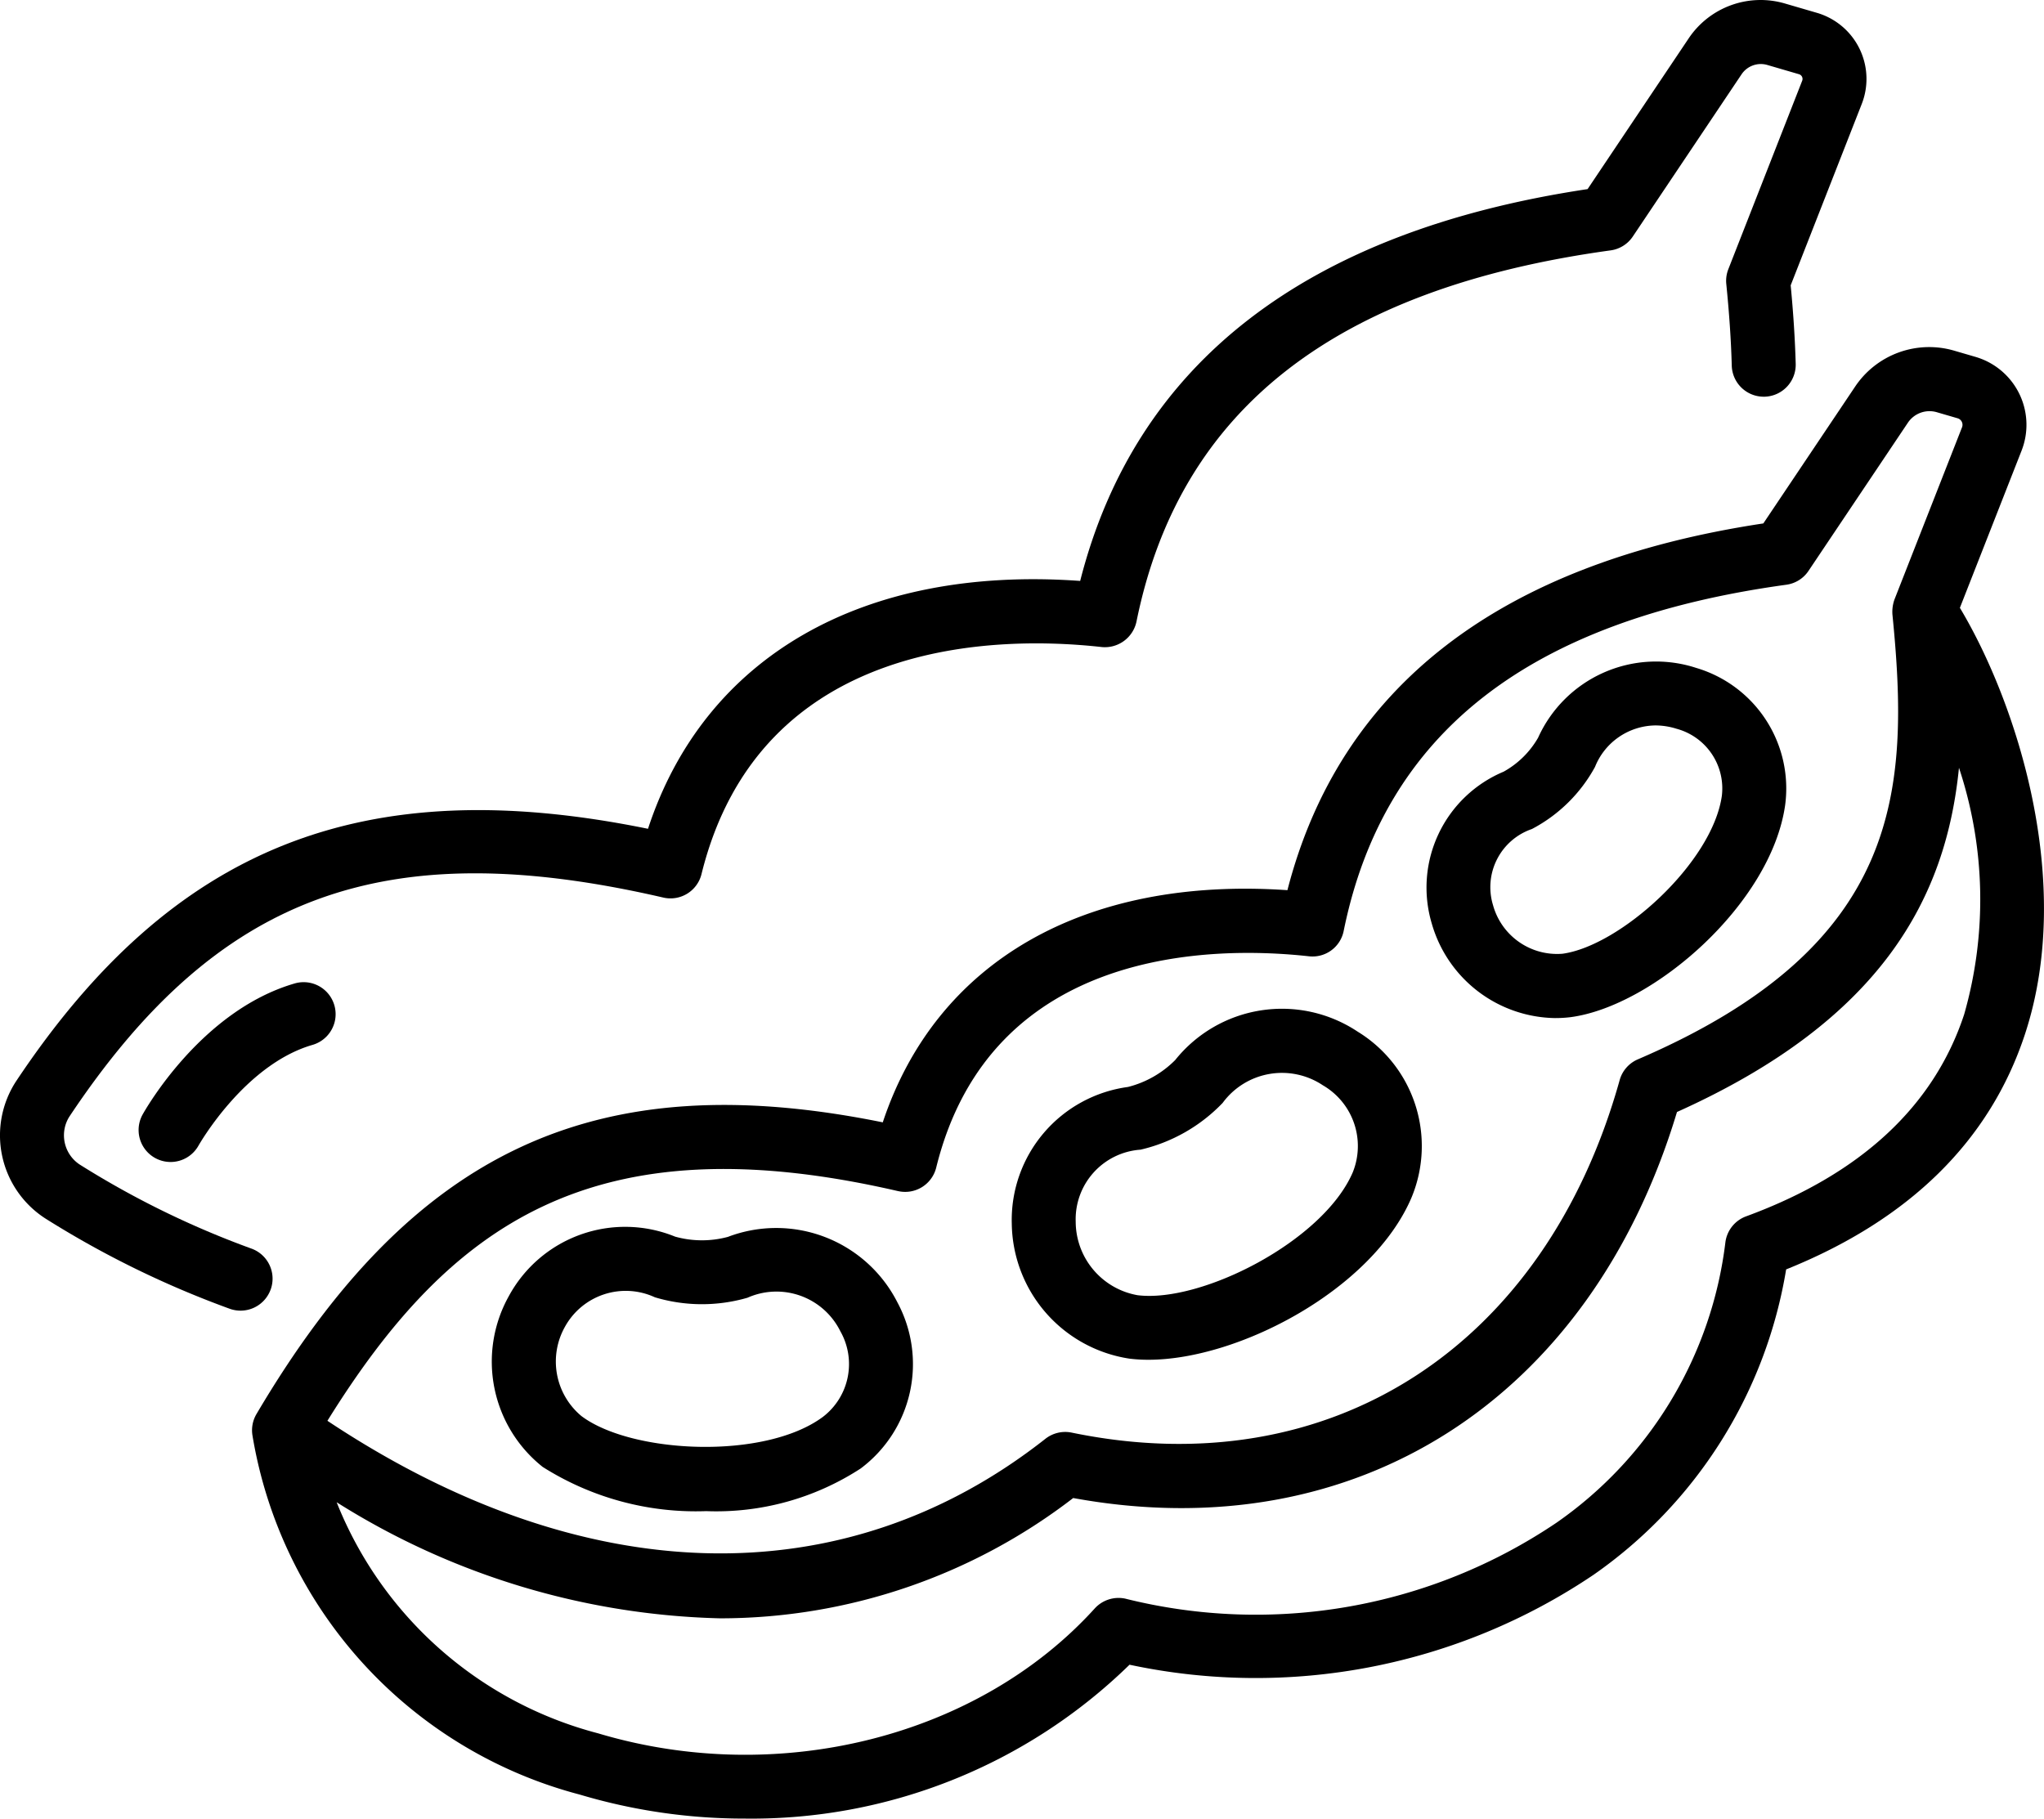
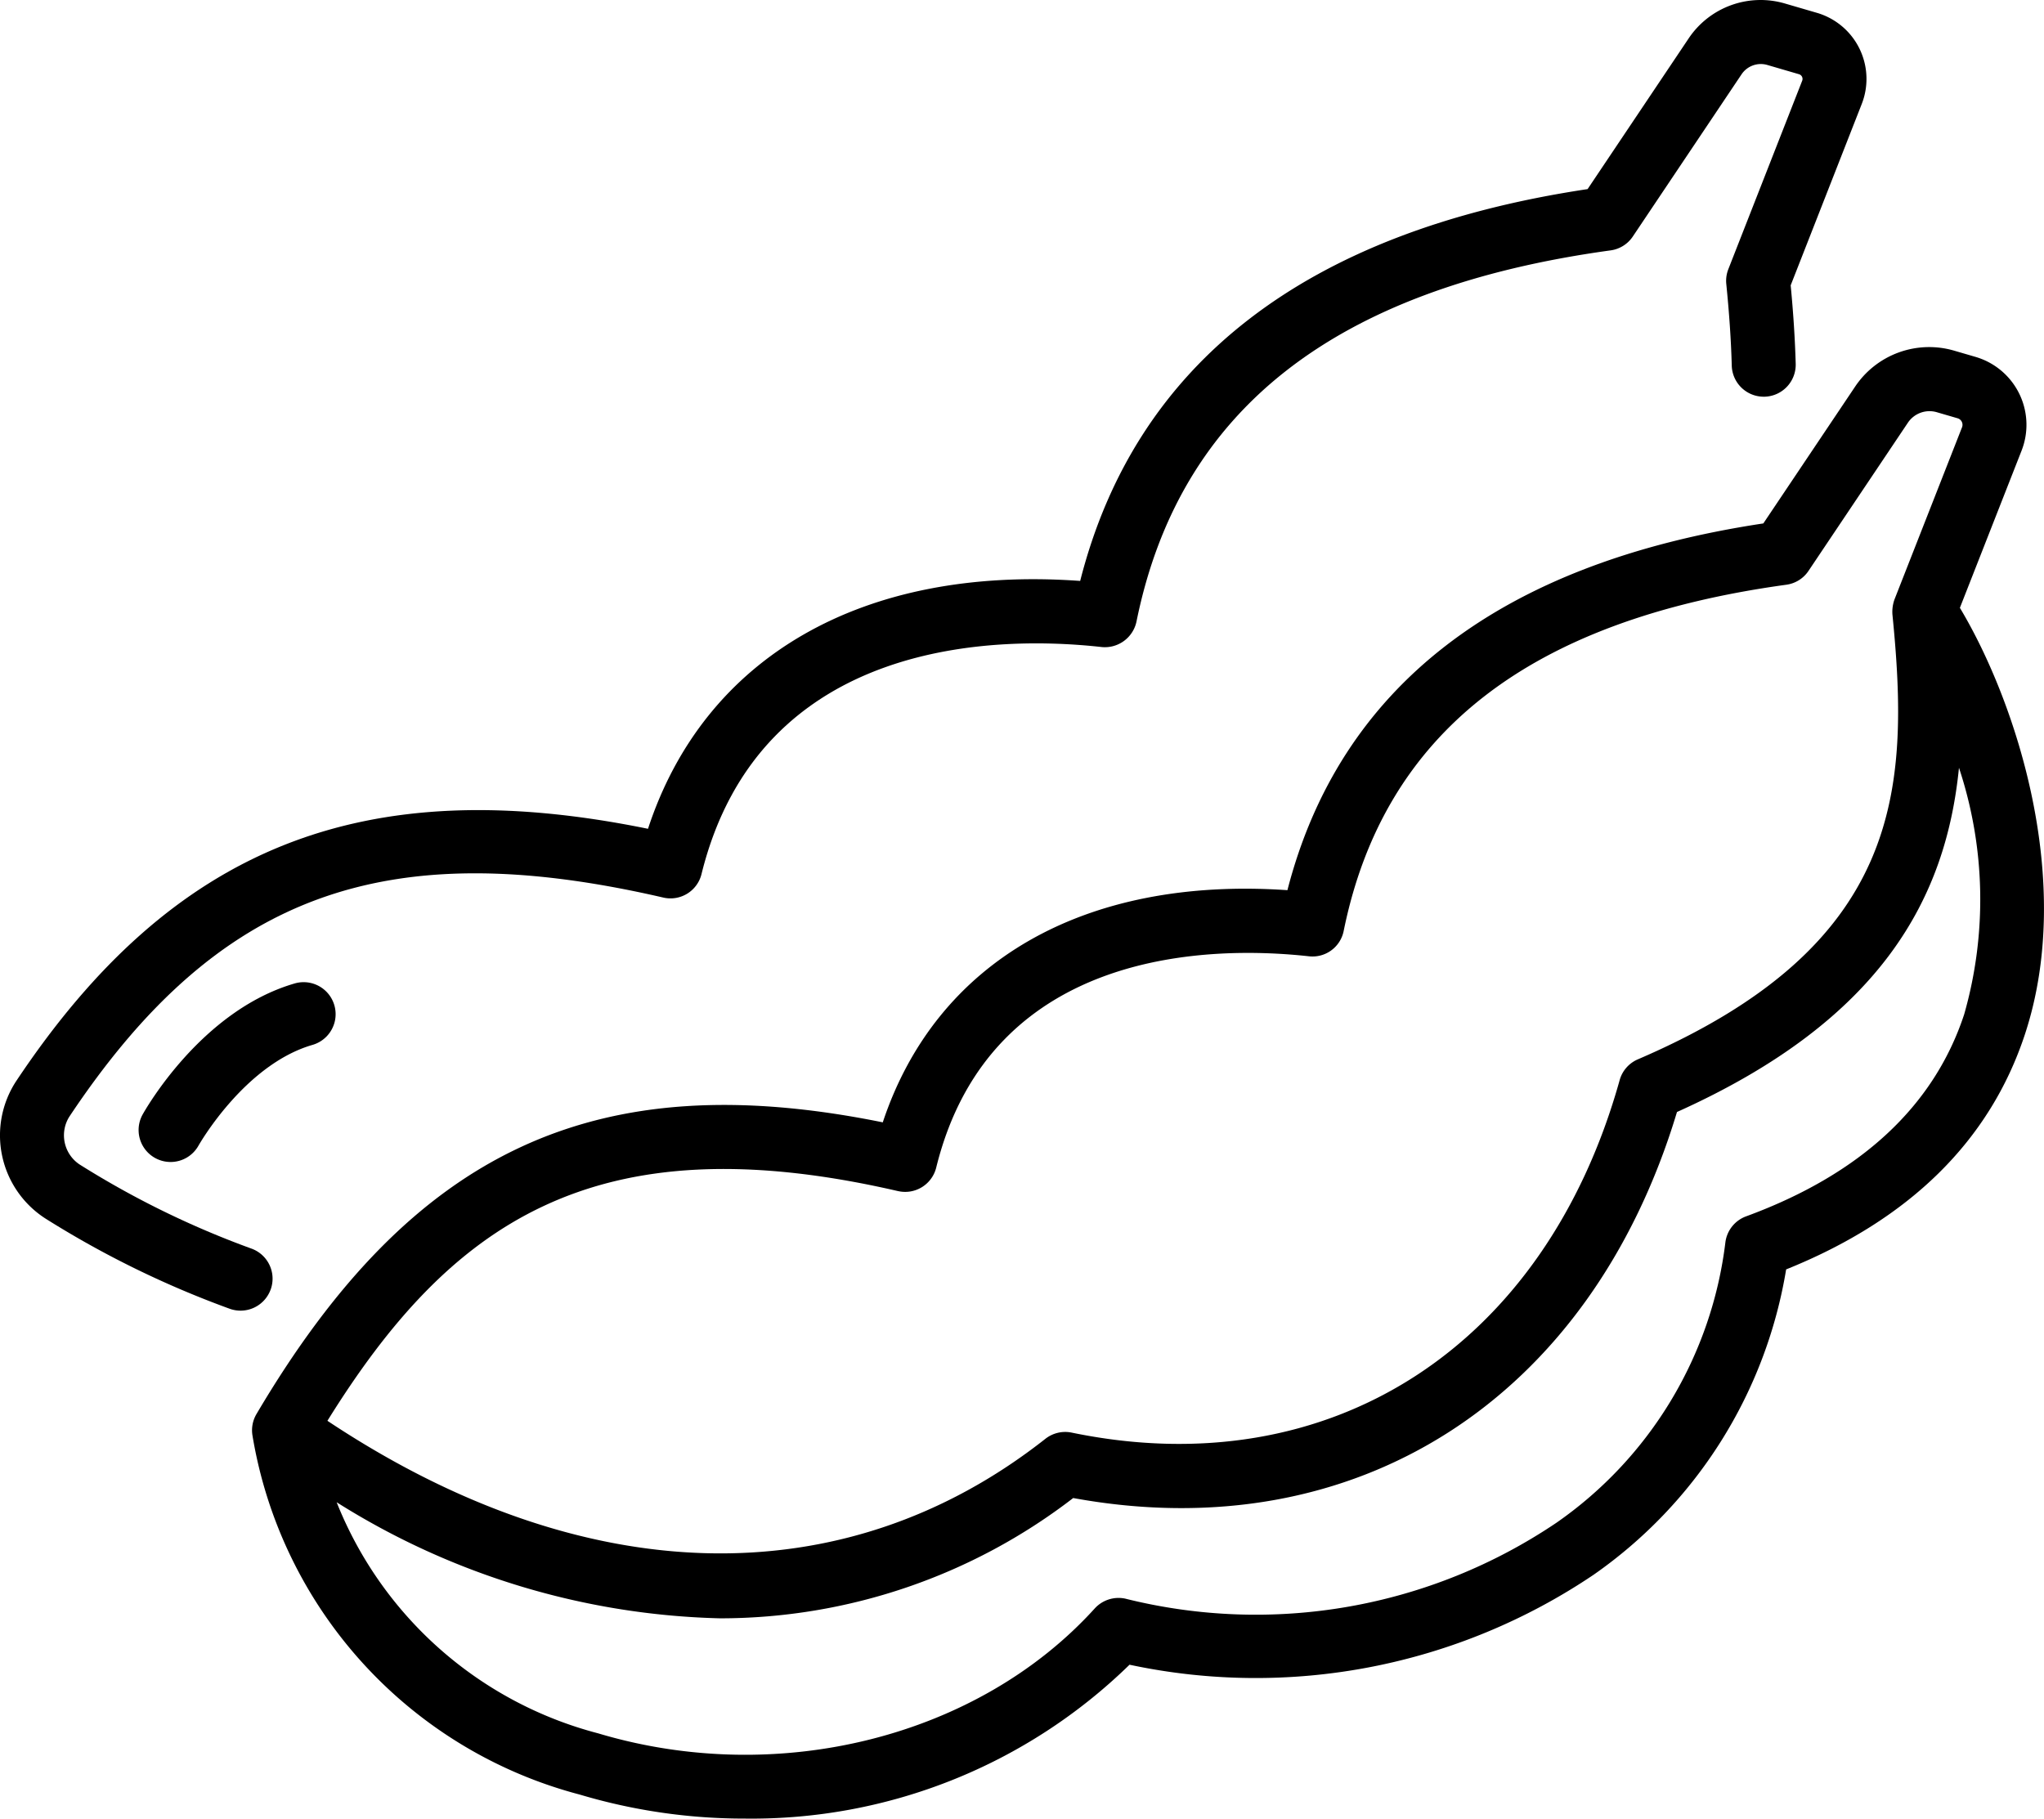
<svg xmlns="http://www.w3.org/2000/svg" width="511.405" height="455.056" viewBox="0 0 511.405 455.056">
  <g transform="translate(-9872.969 -6076.592)">
    <path d="M1940.331,190.676l15.445-39.359a17.7,17.7,0,0,0-10.067-22.924q-.721-.281-1.464-.5l-5.227-1.523a22.3,22.3,0,0,0-24.968,9.062l-22.9,34.133c-65.906,9.945-105.929,40.8-119.07,91.766-50.867-3.477-87.871,17.867-101.242,58.093-71.95-14.586-117.711,6.938-156.7,72.992a7.978,7.978,0,0,0-1.011,5.3,111.786,111.786,0,0,0,81.918,89.922,143.742,143.742,0,0,0,41.242,6,135.328,135.328,0,0,0,96.289-38.5,151.222,151.222,0,0,0,116.094-22.5,116.085,116.085,0,0,0,48.187-76.414c30.9-12.429,50.992-32.219,59.758-58.867,12.563-38.195-2.187-83.164-16.289-106.68M1674.647,336.622a8,8,0,0,0,9.563-5.883c13.687-55.485,69.754-55.461,93.23-52.867a7.946,7.946,0,0,0,8.719-6.36c10.031-49.406,46.258-77.734,110.75-86.609a7.952,7.952,0,0,0,5.547-3.469l24.883-37.1a6.511,6.511,0,0,1,7.172-2.61l5.25,1.531a1.7,1.7,0,0,1,1.151,2.117c-.012.043-.026.084-.042.126l-16.906,43.093a9.274,9.274,0,0,0-.516,3.711c4.375,44.078,2.594,82.875-63.695,111.36a7.984,7.984,0,0,0-4.547,5.195c-18.7,66.9-72.5,101.555-137.117,88.2a8.026,8.026,0,0,0-6.567,1.555c-50.582,39.83-115.718,38-179.634-4.509,30.439-48.973,66.2-75.155,142.759-57.475m266.77-44.266c-7.578,23.047-25.937,40.07-54.578,50.586a8,8,0,0,0-5.188,6.562,100.128,100.128,0,0,1-42.273,70.11A134.487,134.487,0,0,1,1731.5,438.6a8.067,8.067,0,0,0-7.617,2.445c-29.184,32.2-79.133,44.766-124.25,31.266a96.715,96.715,0,0,1-65.434-57.825,188.313,188.313,0,0,0,95.938,29.044,144.8,144.8,0,0,0,88.347-30.1c70.688,12.937,129.367-24.609,151.063-96.594,51.576-23.181,67.34-53.858,70.555-86.135a104.7,104.7,0,0,1,1.312,61.659" transform="translate(8423 6038)" />
-     <path d="M1732.354,378.52l.125.023a38.509,38.509,0,0,0,4.836.289c22.547,0,55.93-17.531,65.781-40.508a33.559,33.559,0,0,0-13.453-41.6A34.205,34.205,0,0,0,1744,303.84a25.418,25.418,0,0,1-11.828,6.734,33.584,33.584,0,0,0-29.058,34.165,34.62,34.62,0,0,0,29.238,33.781m2.984-52.258a41.432,41.432,0,0,0,20.539-11.7,18.416,18.416,0,0,1,25.063-4.414,17.578,17.578,0,0,1,7.492,21.781c-7.391,17.227-37.891,32.734-53.844,30.75a18.729,18.729,0,0,1-15.477-18.383A17.446,17.446,0,0,1,1735.338,326.262Z" transform="translate(8423 6038)" />
-     <path d="M1585.644,405.567l.09.07a71.63,71.63,0,0,0,40.922,11.071,66.2,66.2,0,0,0,38.656-10.672,32.626,32.626,0,0,0,9.184-41.571,34.008,34.008,0,0,0-42.407-16.382,24.956,24.956,0,0,1-13.215-.063,33.1,33.1,0,0,0-41.628,14.945,33.63,33.63,0,0,0,8.4,42.6m5.7-35.039a17.365,17.365,0,0,1,22.469-7.328,40.926,40.926,0,0,0,23.183.109,17.834,17.834,0,0,1,23.219,8.383,16.634,16.634,0,0,1-4.355,21.43c-14.656,10.875-47.961,9.18-60.418-.2A17.739,17.739,0,0,1,1591.347,370.528Z" transform="translate(8423 6038)" />
-     <path d="M1839.151,293.333a31.522,31.522,0,0,0,3.711-.219l.117-.016c20.664-2.766,50.063-28.313,53.618-52.969a31.446,31.446,0,0,0-22.243-34.413,32.375,32.375,0,0,0-39.554,17.468,22.556,22.556,0,0,1-8.633,8.5,31.44,31.44,0,0,0-17.984,37.953,32.6,32.6,0,0,0,30.968,23.7m-5.906-47.305a38.153,38.153,0,0,0,15.789-15.539,16.49,16.49,0,0,1,15.063-10.383,17.643,17.643,0,0,1,5.328.829,15.459,15.459,0,0,1,11.344,16.812c-2.414,16.789-25.438,37.508-39.86,39.485a16.625,16.625,0,0,1-17.39-12.165,15.377,15.377,0,0,1,9.726-19.039" transform="translate(8423 6038)" />
    <path d="M1517.7,361.231a8,8,0,0,0-4.851-10.226h0a224.577,224.577,0,0,1-42.968-21.039A8.762,8.762,0,0,1,1467.319,318c37.016-55.593,78.7-70.968,148.6-54.82a7.988,7.988,0,0,0,9.566-5.875c14.735-59.633,74.93-59.617,100.109-56.812a8.084,8.084,0,0,0,8.719-6.36c10.742-53,49.547-83.383,118.625-92.89a7.987,7.987,0,0,0,5.555-3.469l27.219-40.6a5.8,5.8,0,0,1,6.429-2.328l7.922,2.313a1.23,1.23,0,0,1,.805,1.648L1882.4,105.934a7.949,7.949,0,0,0-.516,3.719c.75,7.492,1.2,14.18,1.367,20.422a8.007,8.007,0,0,0,7.993,7.781h.226a8.008,8.008,0,0,0,7.781-8.219c-.172-6.093-.578-12.539-1.257-19.648l17.757-45.32a17.216,17.216,0,0,0-9.674-22.344q-.751-.3-1.529-.524l-7.921-2.312a21.66,21.66,0,0,0-24.211,8.789l-25.235,37.633c-70.437,10.578-113.1,43.531-126.953,98.039-54.371-3.891-94.012,18.937-108.129,62.023-71.484-14.586-119.078,4.555-158.1,63.164a24.746,24.746,0,0,0,7.18,34.254l.249.16a240.814,240.814,0,0,0,46.047,22.532,8.009,8.009,0,0,0,10.219-4.852" transform="translate(8423 6038)" />
    <path d="M1523.71,284.668c-23.5,6.812-37.535,31.852-38.121,32.914a8,8,0,0,0,14,7.742c.113-.2,11.5-20.336,28.574-25.281a8,8,0,0,0-4.453-15.375" transform="translate(8423 6038)" />
  </g>
</svg>